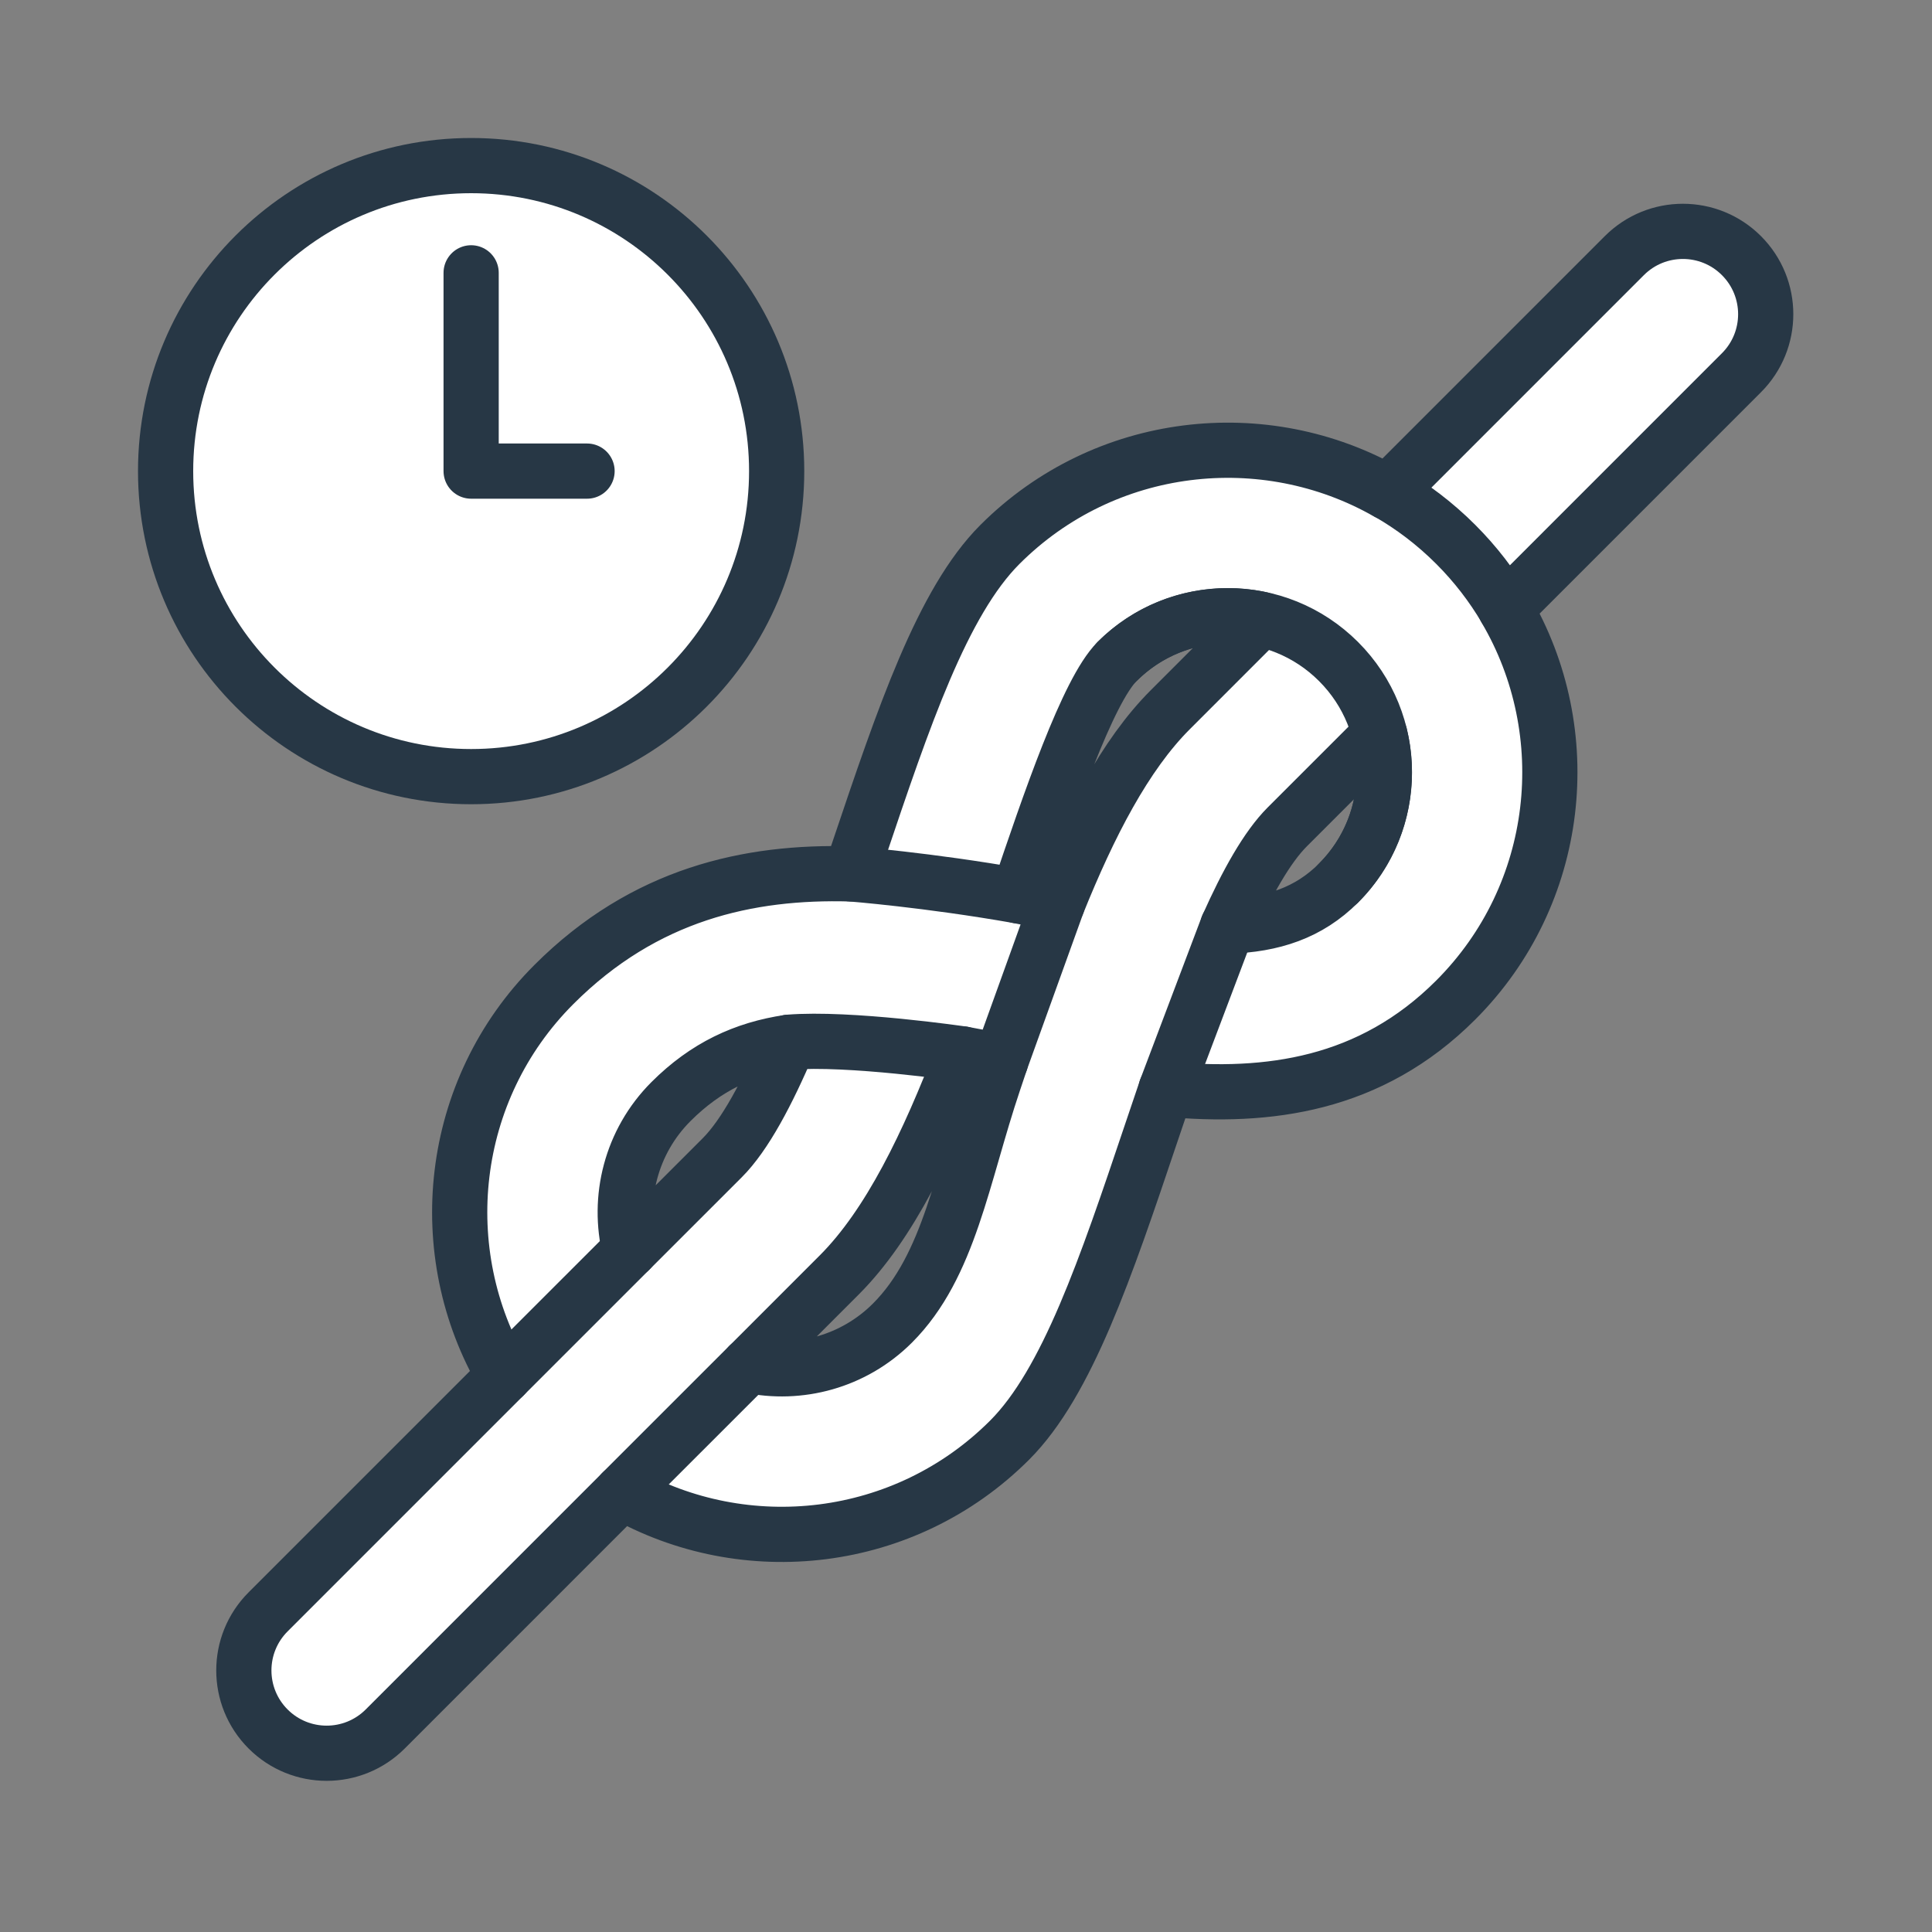
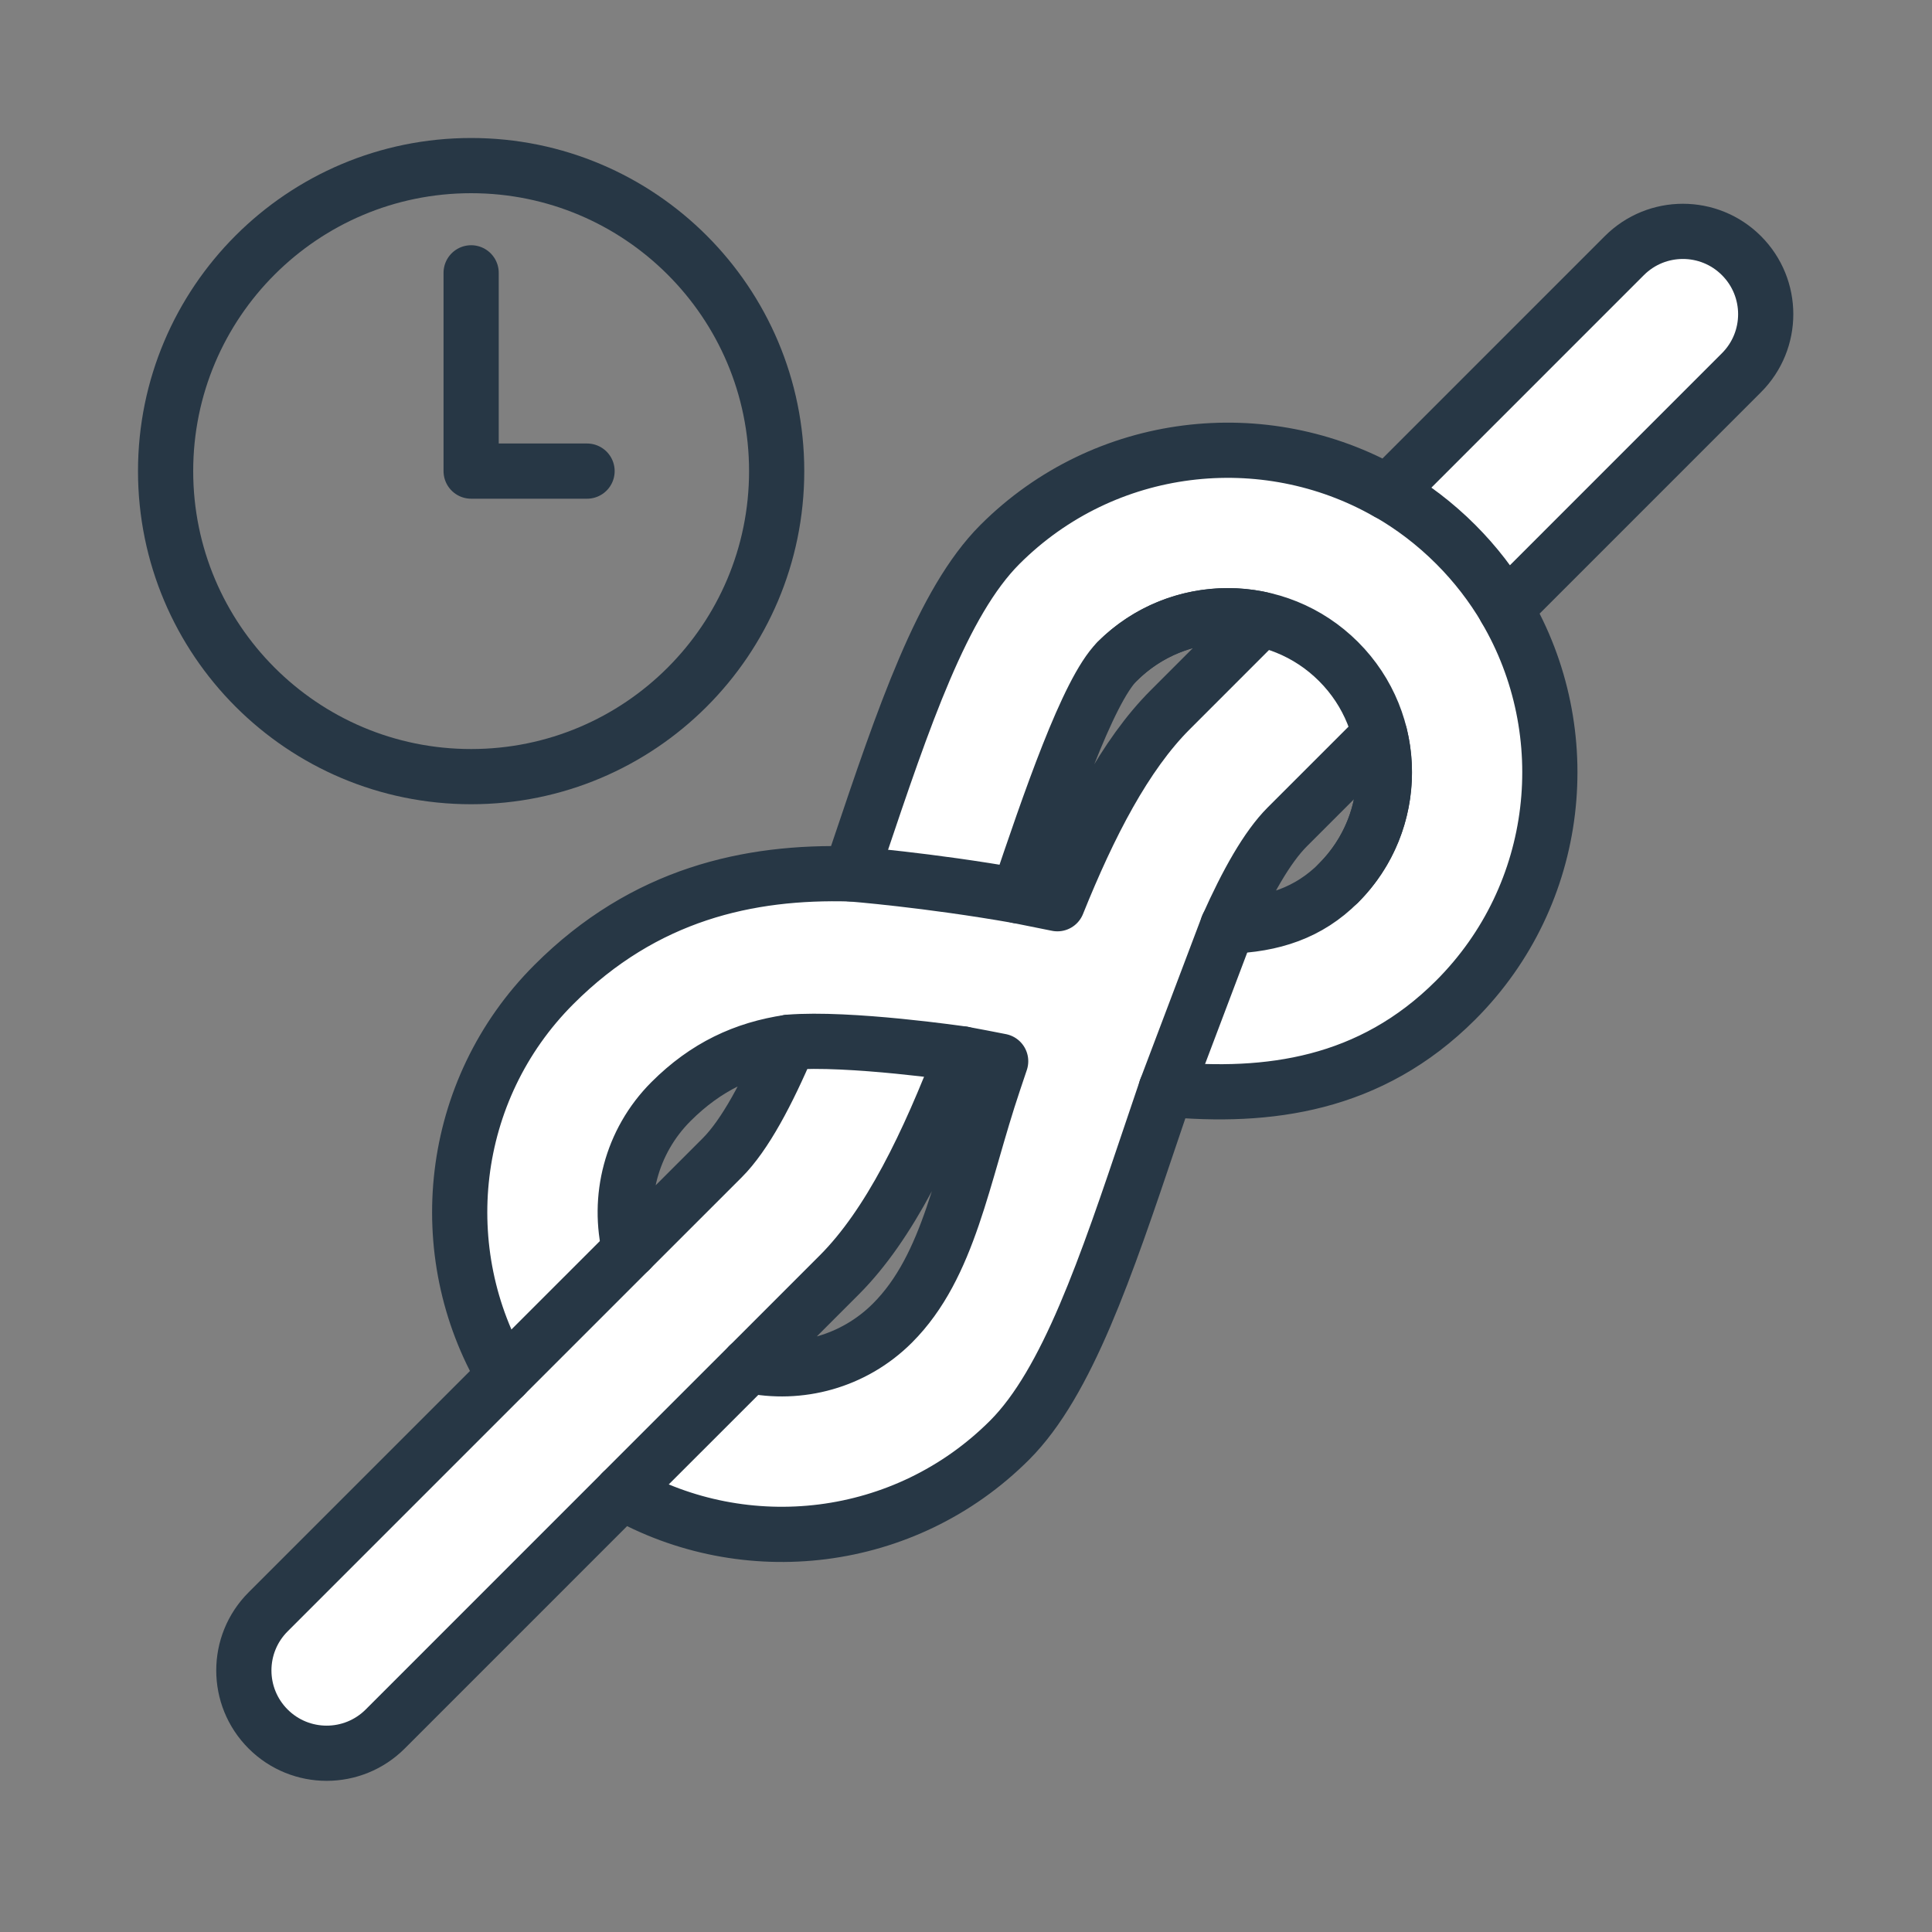
<svg xmlns="http://www.w3.org/2000/svg" width="70" height="70" viewBox="0 0 70 70">
  <rect x="0" y="0" width="70" height="70" fill="#808080" stroke="none" />
  <g fill="none" fill-rule="evenodd">
    <path stroke="#FFF" stroke-linecap="round" stroke-linejoin="round" stroke-width="6" d="M11.834,60.522 L28.289,44.068 C32.621,39.735 34.963,25.236 38.351,21.848 C41.737,18.46 47.23,18.46 50.618,21.848 C54.006,25.236 54.006,30.728 50.618,34.116 C43.386,41.348 30.607,29.372 22.19,37.79 C18.803,41.177 18.803,46.669 22.19,50.057 C25.578,53.445 31.07,53.445 34.458,50.057 C38.931,45.584 40.187,32.17 44.52,27.837 L60.974,11.382" />
    <path stroke="#273745" stroke-linecap="round" stroke-linejoin="round" stroke-width="2" d="M22.82,45.295 L26.169,41.947 C26.995,41.121 27.808,39.585 28.582,37.763 C26.966,38.001 25.576,38.648 24.312,39.911 C22.855,41.368 22.358,43.428 22.82,45.295 Z M36.889,32.458 C37.276,32.534 38.219,32.725 38.311,32.744 C39.464,29.878 40.766,27.349 42.399,25.717 L45.679,22.436 C43.859,22.047 41.883,22.559 40.472,23.97 C39.408,25.034 38.022,29.095 36.889,32.458 Z M27.132,49.47 C28.951,49.858 30.926,49.347 32.337,47.936 C34.407,45.865 34.859,42.599 36.008,39.189 C36.091,38.942 36.173,38.696 36.256,38.45 C35.784,38.357 35.326,38.268 34.881,38.187 C33.633,41.45 32.226,44.374 30.411,46.19 L27.132,49.47 Z M44.483,33.556 C46.115,33.508 47.421,33.072 48.498,31.995 C49.955,30.538 50.452,28.479 49.99,26.611 L46.641,29.959 C45.906,30.694 45.18,31.993 44.483,33.556 Z M52.74,36.237 C49.651,39.326 45.946,39.806 42.249,39.463 C42.058,40.02 41.874,40.569 41.694,41.103 C40.07,45.927 38.667,50.091 36.58,52.179 C32.78,55.978 26.994,56.607 22.536,54.065 L13.957,62.645 C12.785,63.816 10.885,63.816 9.714,62.645 C8.542,61.473 8.542,59.573 9.714,58.401 L18.264,49.851 C15.63,45.376 16.231,39.507 20.07,35.669 C23.353,32.385 27.132,31.558 30.826,31.663 C30.924,31.372 31.021,31.086 31.116,30.803 C32.74,25.98 34.142,21.815 36.229,19.727 C40.029,15.928 45.816,15.3 50.274,17.842 L58.853,9.262 C60.025,8.09 61.924,8.09 63.096,9.262 C64.268,10.434 64.268,12.333 63.096,13.505 L54.546,22.056 C57.18,26.53 56.579,32.399 52.74,36.237 Z" />
    <line x1="18.264" x2="22.82" y1="49.85" y2="45.294" stroke="#273745" stroke-linecap="round" stroke-linejoin="round" stroke-width="2" />
    <line x1="22.535" x2="27.131" y1="54.064" y2="49.469" stroke="#273745" stroke-linecap="round" stroke-linejoin="round" stroke-width="2" />
    <line x1="42.248" x2="44.482" y1="39.463" y2="33.556" stroke="#273745" stroke-linecap="round" stroke-linejoin="round" stroke-width="2" />
-     <line x1="36.255" x2="38.311" y1="38.45" y2="32.744" stroke="#273745" stroke-linecap="round" stroke-linejoin="round" stroke-width="2" />
    <path stroke="#273745" stroke-linecap="round" stroke-linejoin="round" stroke-width="2" d="M34.88 38.186C34.88 38.186 30.764 37.582 28.581 37.762M30.826 31.663C30.826 31.663 33.612 31.88 36.889 32.458M50.277 17.838C51.16 18.341 51.991 18.971 52.744 19.724 53.458 20.438 54.059 21.221 54.548 22.052M48.498 31.994C50.714 29.778 50.714 26.184 48.498 23.969 46.281 21.753 42.688 21.753 40.473 23.969" />
-     <path fill="#FFF" d="M28.14,17.069 C28.14,23.183 23.183,28.139 17.07,28.139 C10.956,28.139 6,23.183 6,17.069 C6,10.956 10.956,6 17.07,6 C23.183,6 28.14,10.956 28.14,17.069" />
    <path stroke="#273745" stroke-width="2" d="M28.14,17.069 C28.14,23.183 23.183,28.139 17.07,28.139 C10.956,28.139 6,23.183 6,17.069 C6,10.956 10.956,6 17.07,6 C23.183,6 28.14,10.956 28.14,17.069 Z" />
    <polyline stroke="#273745" stroke-linecap="round" stroke-linejoin="round" stroke-width="2" points="17.07 9.885 17.07 17.069 21.27 17.069" />
  </g>
</svg>